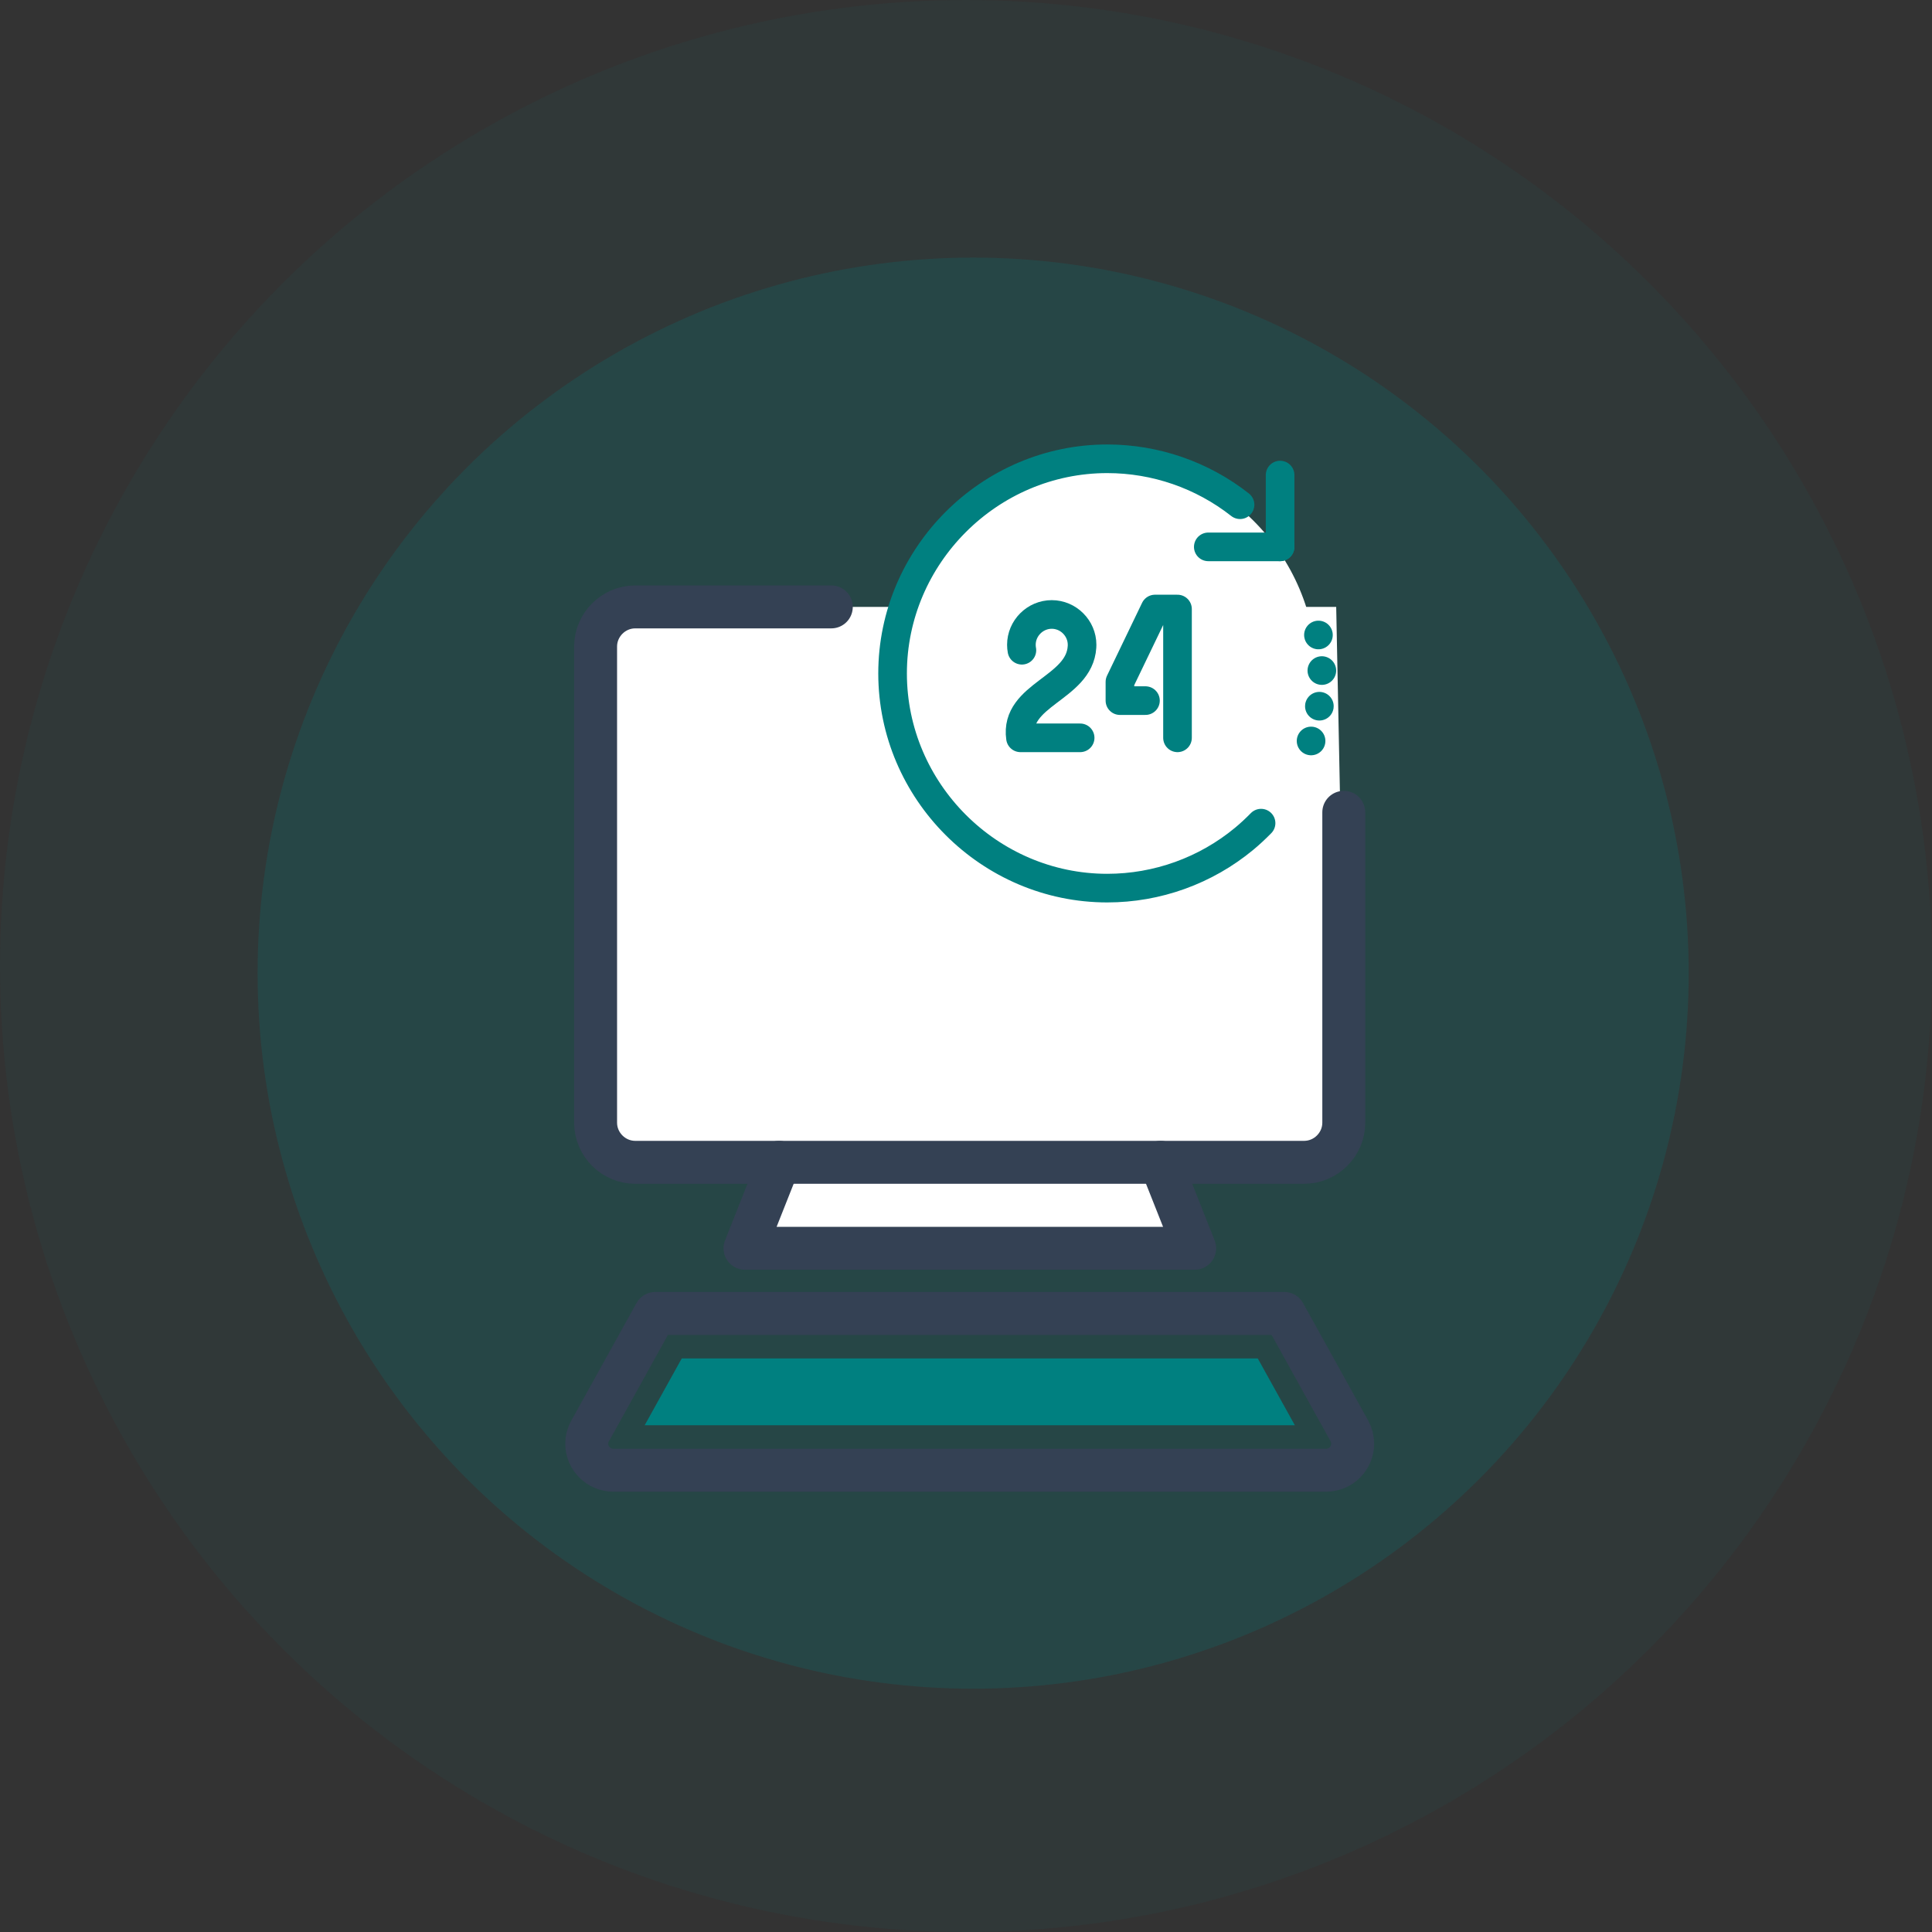
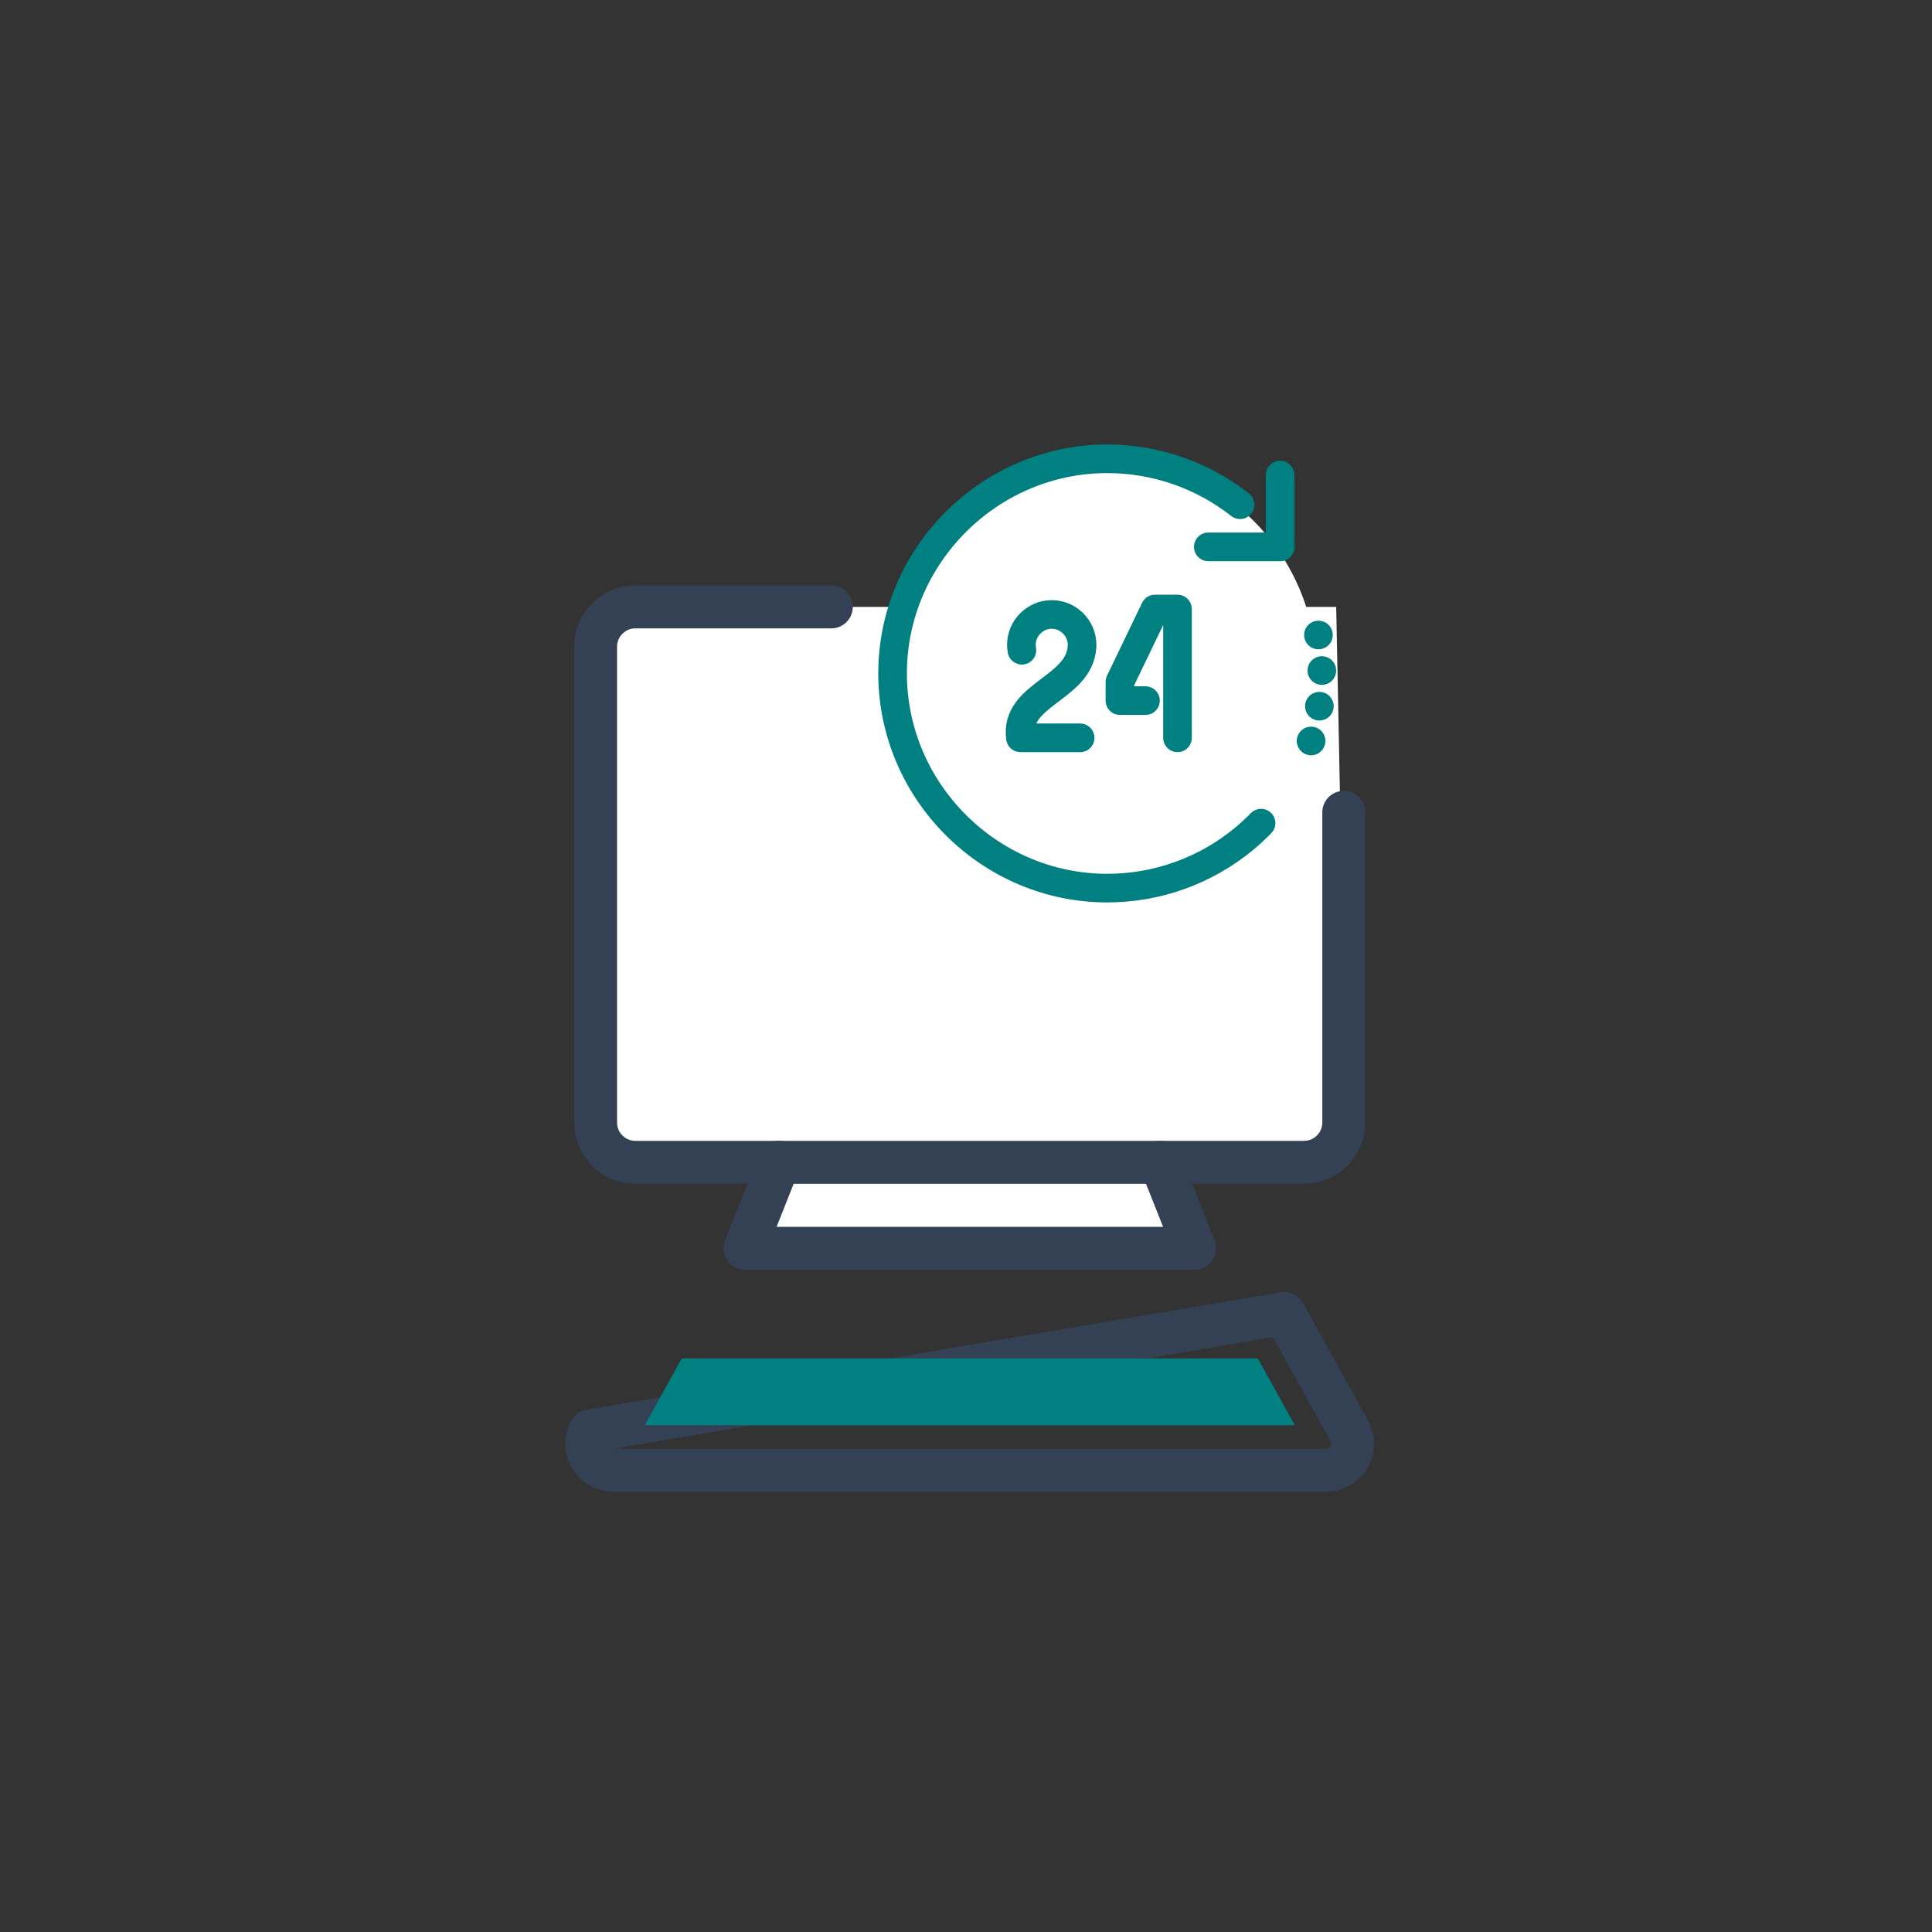
<svg xmlns="http://www.w3.org/2000/svg" width="100%" height="100%" viewBox="0 0 135 135" version="1.1" xml:space="preserve" style="fill-rule:evenodd;clip-rule:evenodd;stroke-linecap:round;stroke-linejoin:round;">
  <rect x="0" y="0" width="135" height="135" fill="#333333" stroke="none" />
  <g id="Group_13709" transform="matrix(1,0,0,1,-1493,-84)">
    <g id="Group_13656" transform="matrix(1,0,0,1,-82,-593)">
      <g id="Ellipse_8789" transform="matrix(1,0,0,1,1575,677)">
-         <circle cx="67.5" cy="67.5" r="67.5" style="fill:rgb(0,128,128);fill-opacity:0.07;" />
-       </g>
+         </g>
      <g id="Ellipse_8790" transform="matrix(1,0,0,1,1593,695)">
-         <circle cx="50" cy="50" r="50" style="fill:rgb(0,128,128);fill-opacity:0.2;" />
-       </g>
+         </g>
    </g>
    <g id="Group_13703" transform="matrix(1,0,0,1,295.988,-194)">
      <g id="Ellipse_8795" transform="matrix(1,0,0,1,1259,310)">
        <circle cx="15" cy="15" r="15" style="fill:white;" />
      </g>
      <path id="Path_22651" d="M1240.38,320.408L1290.38,320.408L1291.12,357.25L1287.88,359.25L1277.5,359.25L1279.88,364.625L1248.5,364.625L1251.88,358.5L1241.62,359.25L1238.38,357.25L1238.38,323L1240.38,320.408Z" style="fill:white;fill-rule:nonzero;" />
      <g id="Group_13702" transform="matrix(1,0,0,1,1238.01,320.408)">
        <g id="Group_5327">
          <g id="Path_11777" transform="matrix(1,0,0,1,-1770.61,-931.631)">
            <path d="M1787.7,931.631L1774,931.631C1772.48,931.631 1771.23,932.881 1771.23,934.4L1771.23,967.672C1771.23,969.191 1772.48,970.441 1774,970.441L1820.74,970.441C1822.26,970.44 1823.51,969.191 1823.51,967.672L1823.51,945.985" style="fill:none;fill-rule:nonzero;stroke:rgb(52,65,84);stroke-width:3px;" />
          </g>
          <g id="Path_11778" transform="matrix(1,0,0,1,-1764.47,-908.789)">
            <path d="M1777.91,947.6L1775.53,953.606L1806.95,953.606L1804.57,947.6" style="fill:none;fill-rule:nonzero;stroke:rgb(52,65,84);stroke-width:3px;" />
          </g>
          <g id="Path_11779" transform="matrix(1,0,0,1,-1770.98,-902.573)">
-             <path d="M1819.72,951.943L1824.27,960.149C1824.42,960.424 1824.5,960.733 1824.5,961.047C1824.5,962.062 1823.67,962.898 1822.65,962.898C1822.65,962.898 1822.65,962.898 1822.65,962.898L1772.84,962.898C1772.84,962.898 1772.84,962.898 1772.84,962.898C1771.82,962.898 1770.98,962.062 1770.98,961.046C1770.98,960.732 1771.06,960.424 1771.22,960.149L1775.77,951.943L1819.72,951.943Z" style="fill:none;fill-rule:nonzero;stroke:rgb(52,65,84);stroke-width:3px;" />
+             <path d="M1819.72,951.943L1824.27,960.149C1824.42,960.424 1824.5,960.733 1824.5,961.047C1824.5,962.062 1823.67,962.898 1822.65,962.898C1822.65,962.898 1822.65,962.898 1822.65,962.898L1772.84,962.898C1772.84,962.898 1772.84,962.898 1772.84,962.898C1771.82,962.898 1770.98,962.062 1770.98,961.046C1770.98,960.732 1771.06,960.424 1771.22,960.149L1819.72,951.943Z" style="fill:none;fill-rule:nonzero;stroke:rgb(52,65,84);stroke-width:3px;" />
          </g>
          <g id="Path_11780" transform="matrix(1,0,0,1,-1768.6,-900.723)">
            <path d="M1772.65,957.905L1775.24,953.236L1815.49,953.236L1818.08,957.905L1772.65,957.905Z" style="fill:rgb(0,128,128);fill-rule:nonzero;" />
          </g>
        </g>
      </g>
      <g id="Group_13708" transform="matrix(1,0,0,1,1259.38,310.058)">
        <g id="Group_9238" transform="matrix(1,0,0,1,8.914,10.498)">
          <g id="Path_16424" transform="matrix(1,0,0,1,-65.057,-1613.78)">
            <path d="M65.181,1616.66C65.158,1616.54 65.146,1616.41 65.146,1616.28C65.146,1615.12 66.103,1614.16 67.266,1614.16C68.429,1614.16 69.386,1615.12 69.386,1616.28C69.386,1616.33 69.385,1616.38 69.381,1616.43C69.199,1619.35 64.645,1619.73 65.081,1622.78L69.251,1622.78" style="fill:none;fill-rule:nonzero;stroke:rgb(0,128,128);stroke-width:2px;" />
          </g>
          <g id="Path_16425" transform="matrix(1,0,0,1,-61.411,-1613.99)">
            <path d="M72.408,1622.99L72.408,1613.99L70.835,1613.99L68.385,1619.08L68.385,1620.39L70.169,1620.39" style="fill:none;fill-rule:nonzero;stroke:rgb(0,128,128);stroke-width:2px;" />
          </g>
        </g>
        <g id="Path_16426" transform="matrix(1,0,0,1,-60.803,-1608.98)">
          <path d="M86.553,1634.44C86.179,1634.82 85.786,1635.19 85.375,1635.53C82.685,1637.76 79.299,1638.98 75.805,1638.98C67.576,1638.98 60.805,1632.21 60.805,1623.98C60.805,1615.75 67.576,1608.98 75.805,1608.98C79.17,1608.98 82.44,1610.11 85.084,1612.19" style="fill:none;fill-rule:nonzero;stroke:rgb(0,128,128);stroke-width:2px;" />
        </g>
        <g id="Group_9240" transform="matrix(1,0,0,1,27.644,8.752)">
          <g id="Group_9239">
            <g id="Line_4629" transform="matrix(1,0,0,1,0.997,0)">
              <path d="M0,0" style="fill:none;fill-rule:nonzero;stroke:rgb(45,225,161);stroke-width:2px;" />
            </g>
            <g id="Path_16427" transform="matrix(1,0,0,1,-73.519,-1611.29)">
              <path d="M75.634,1614.85C76.195,1617.94 75.776,1621.14 74.434,1623.98" style="fill:none;fill-rule:nonzero;stroke:rgb(0,128,128);stroke-width:2px;stroke-dasharray:0,2.5;" />
            </g>
            <g id="Line_4630" transform="matrix(1,0,0,1,0,14.325)">
              <path d="M0,0" style="fill:none;fill-rule:nonzero;stroke:rgb(45,225,161);stroke-width:2px;" />
            </g>
          </g>
        </g>
        <g id="Group_9241" transform="matrix(1,0,0,1,22.062,1.137)">
          <g id="Line_4631" transform="matrix(1,0,0,1,5.018,0)">
            <path d="M0,5.018L0,0" style="fill:none;fill-rule:nonzero;stroke:rgb(0,128,128);stroke-width:2px;" />
          </g>
          <g id="Line_4632" transform="matrix(1,0,0,1,0,5.018)">
            <path d="M5.018,0L0,0" style="fill:none;fill-rule:nonzero;stroke:rgb(0,128,128);stroke-width:2px;" />
          </g>
        </g>
      </g>
    </g>
  </g>
</svg>